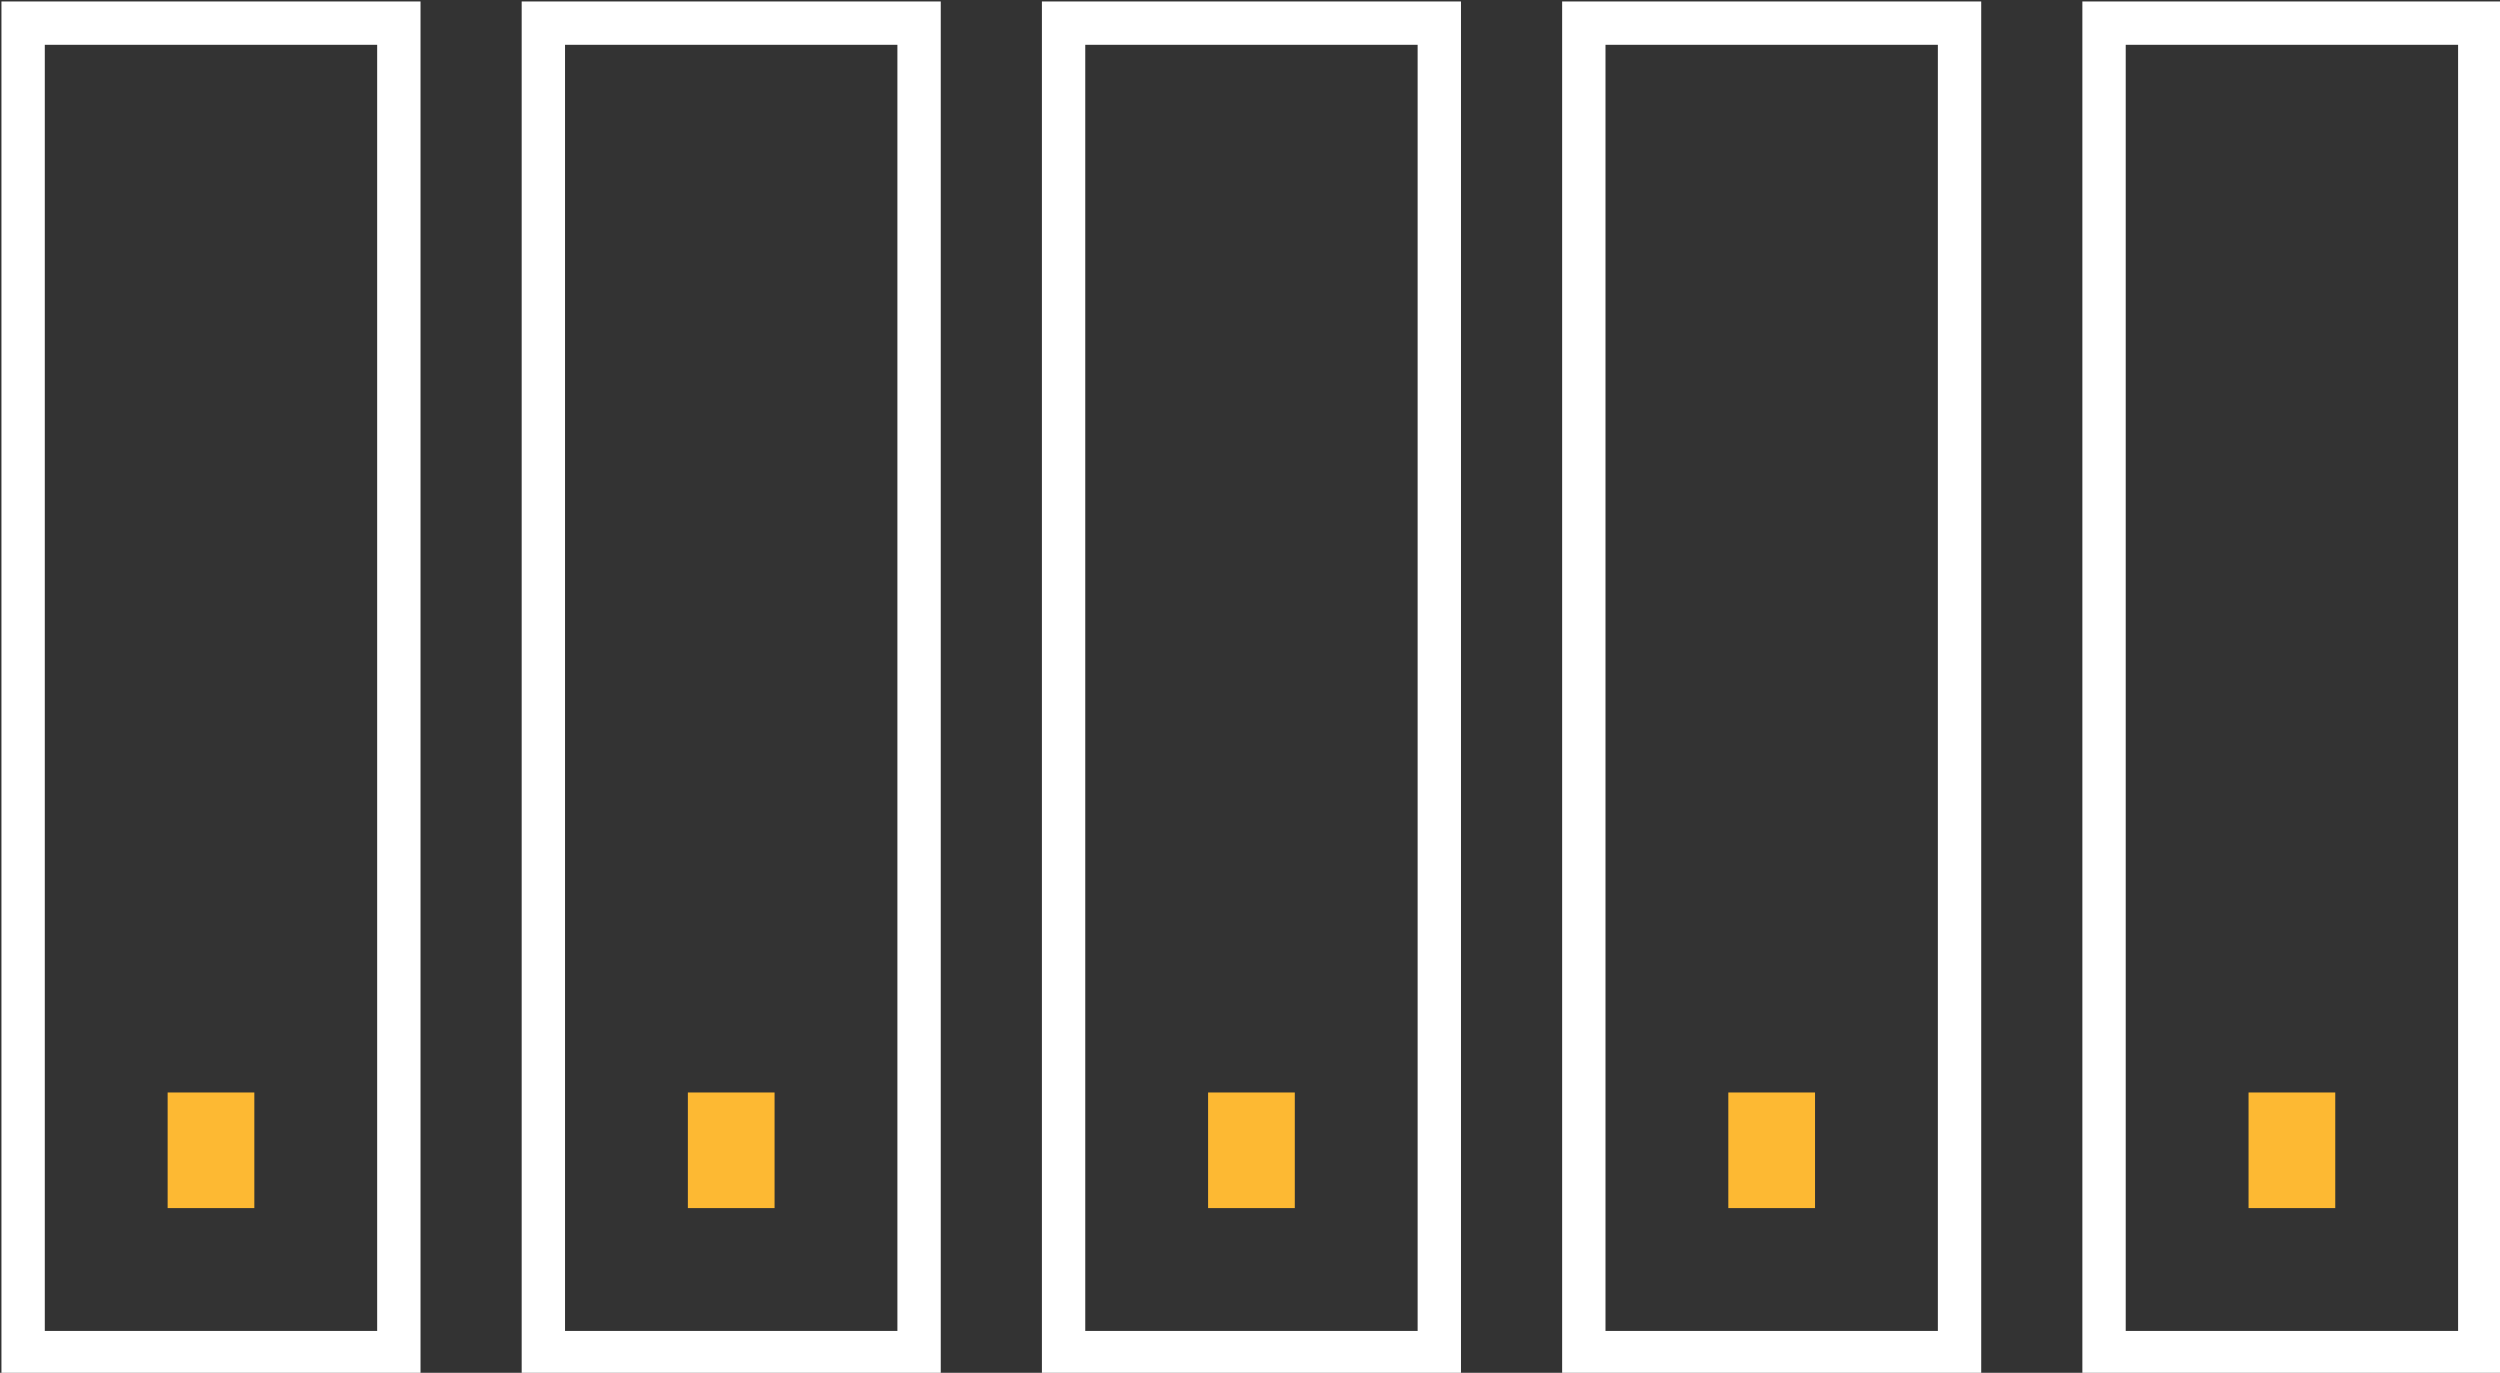
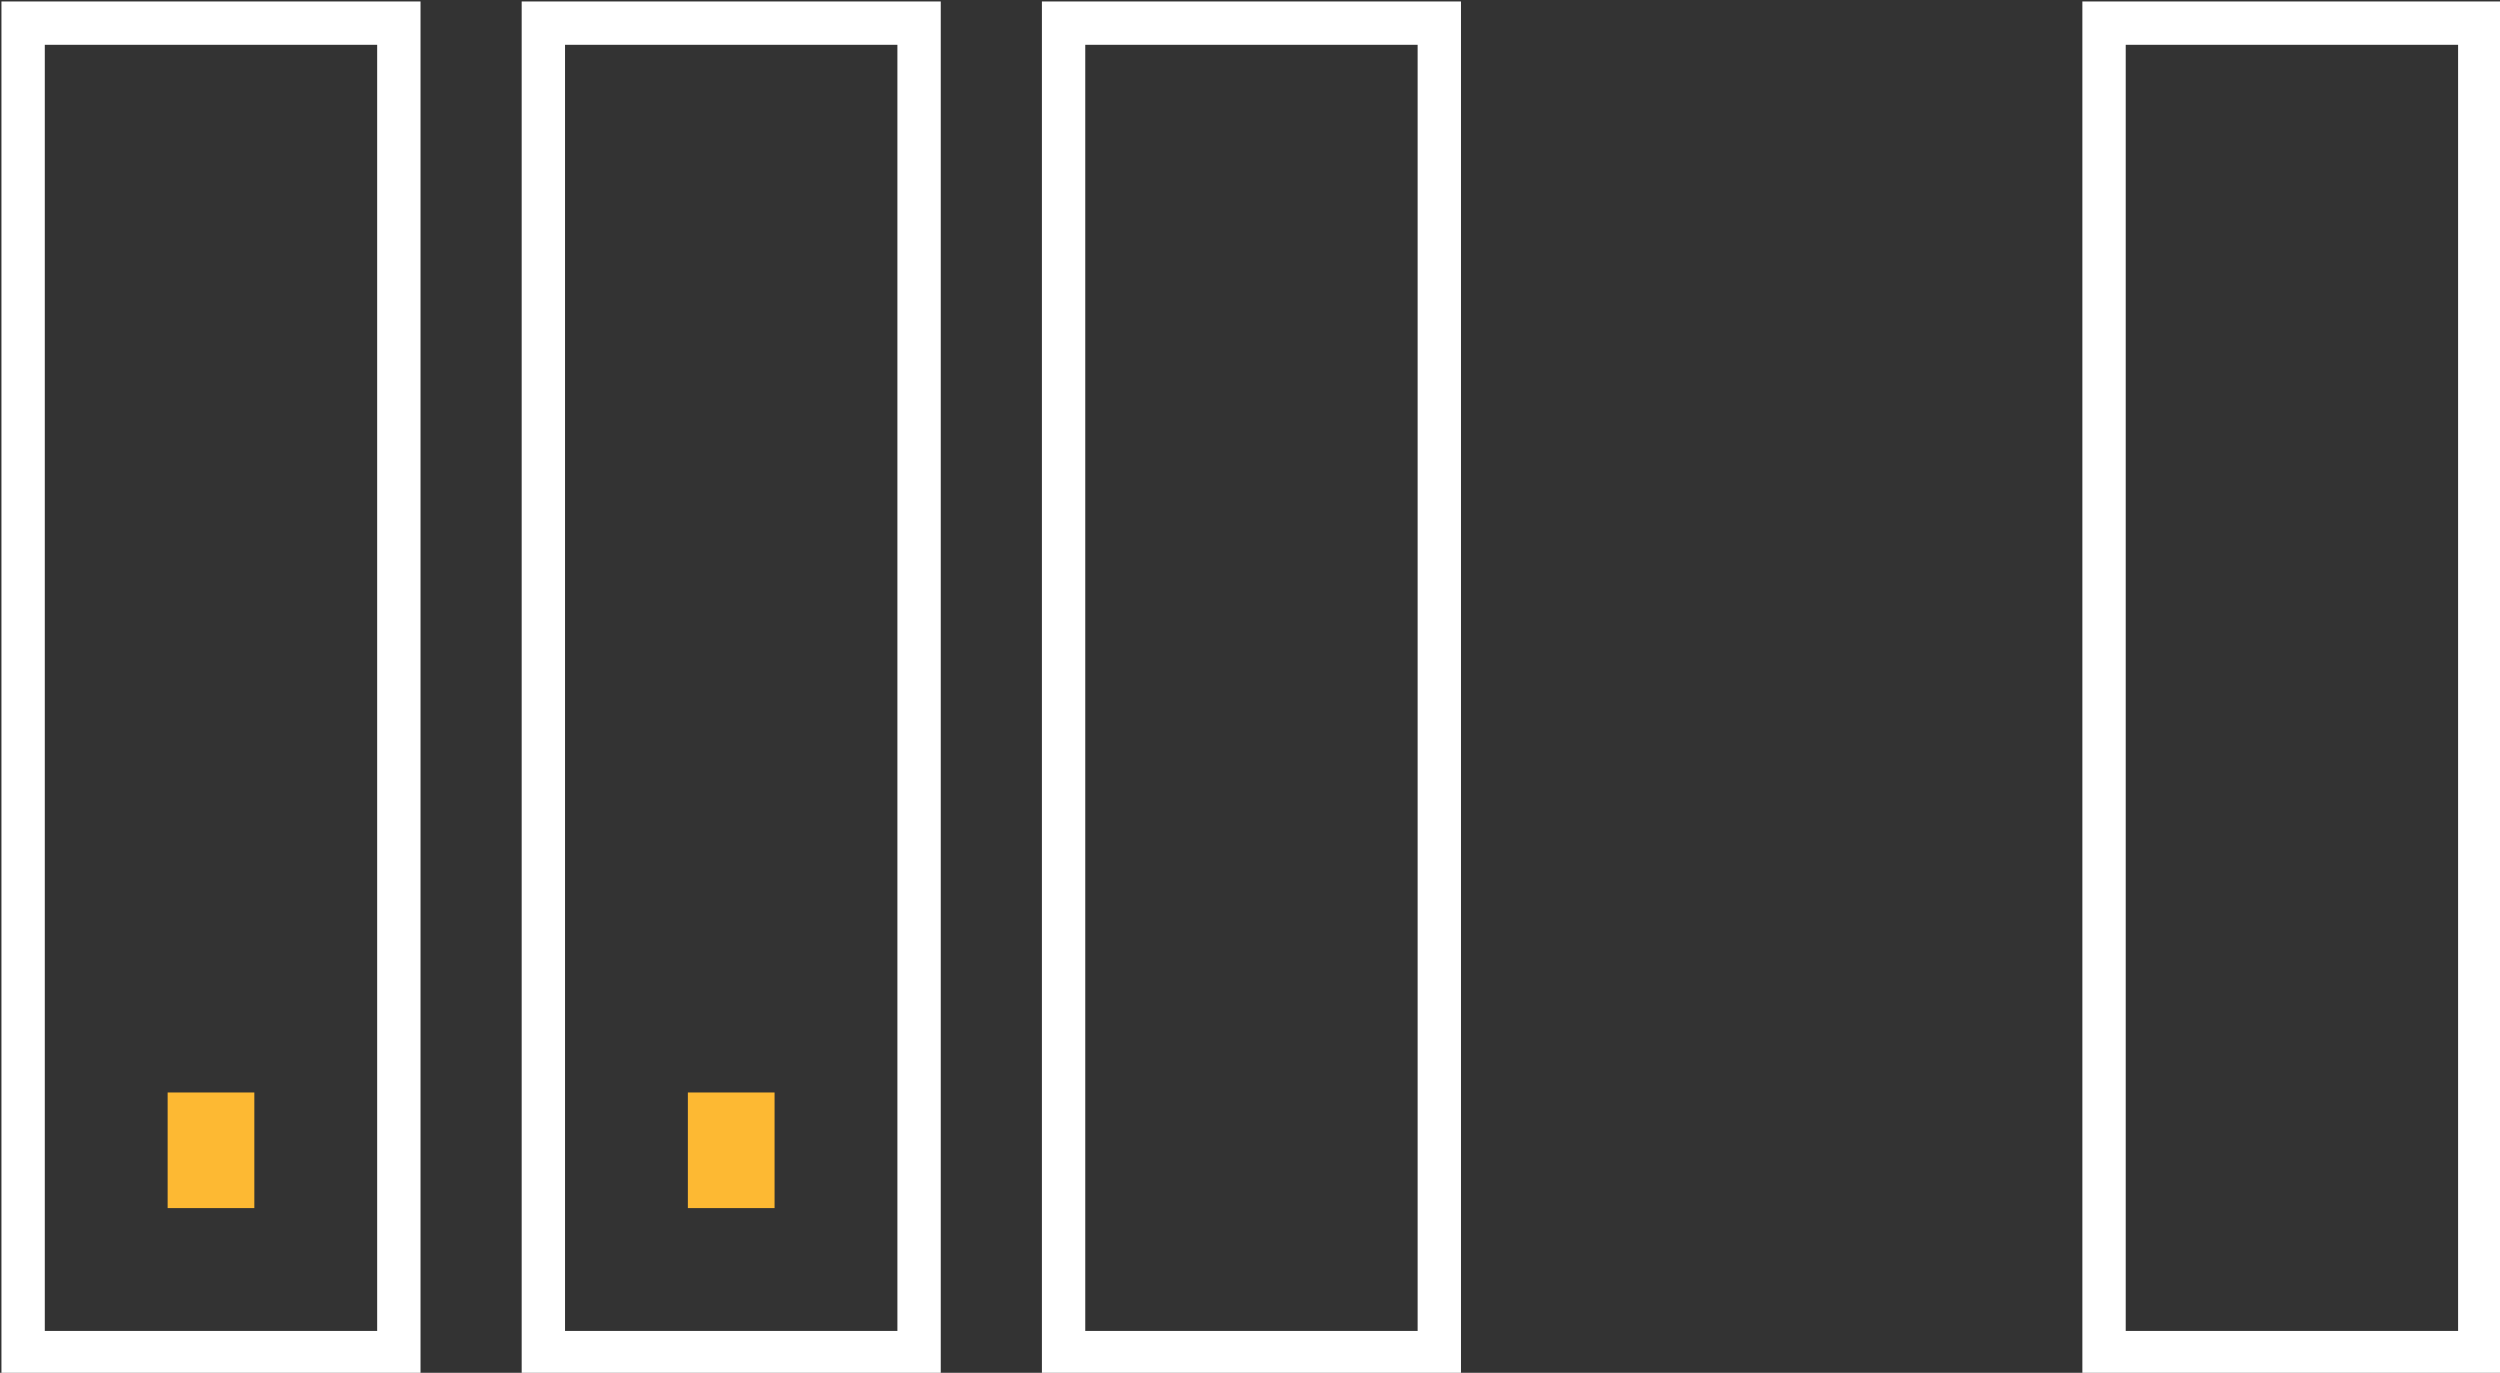
<svg xmlns="http://www.w3.org/2000/svg" version="1.1" id="Layer_1" x="0px" y="0px" viewBox="0 0 86.5 47.5" style="enable-background:new 0 0 86.5 47.5;" xml:space="preserve">
  <rect x="0" y="0" width="86.5" height="47.5" fill="#333333" stroke="none" />
  <style type="text/css">
	.st0{fill:none;stroke:#fff;stroke-width:1.5;stroke-miterlimit:10;}
	.st1{fill:none;stroke:#FDB933;stroke-width:3;stroke-miterlimit:10;}
</style>
  <g>
    <rect x="0.8" y="0.8" class="st0" width="13" height="46" />
    <rect x="18.8" y="0.8" class="st0" width="13" height="46" />
    <rect x="36.8" y="0.8" class="st0" width="13" height="46" />
-     <rect x="54.8" y="0.8" class="st0" width="13" height="46" />
    <rect x="72.8" y="0.8" class="st0" width="13" height="46" />
  </g>
  <g>
    <line class="st1" x1="7.3" y1="41.8" x2="7.3" y2="37.8" />
    <line class="st1" x1="25.3" y1="41.8" x2="25.3" y2="37.8" />
-     <line class="st1" x1="43.3" y1="41.8" x2="43.3" y2="37.8" />
-     <line class="st1" x1="61.3" y1="41.8" x2="61.3" y2="37.8" />
-     <line class="st1" x1="79.3" y1="41.8" x2="79.3" y2="37.8" />
  </g>
  <g>
</g>
  <g>
</g>
  <g>
</g>
  <g>
</g>
  <g>
</g>
  <g>
</g>
  <g>
</g>
  <g>
</g>
  <g>
</g>
  <g>
</g>
  <g>
</g>
  <g>
</g>
  <g>
</g>
  <g>
</g>
  <g>
</g>
</svg>